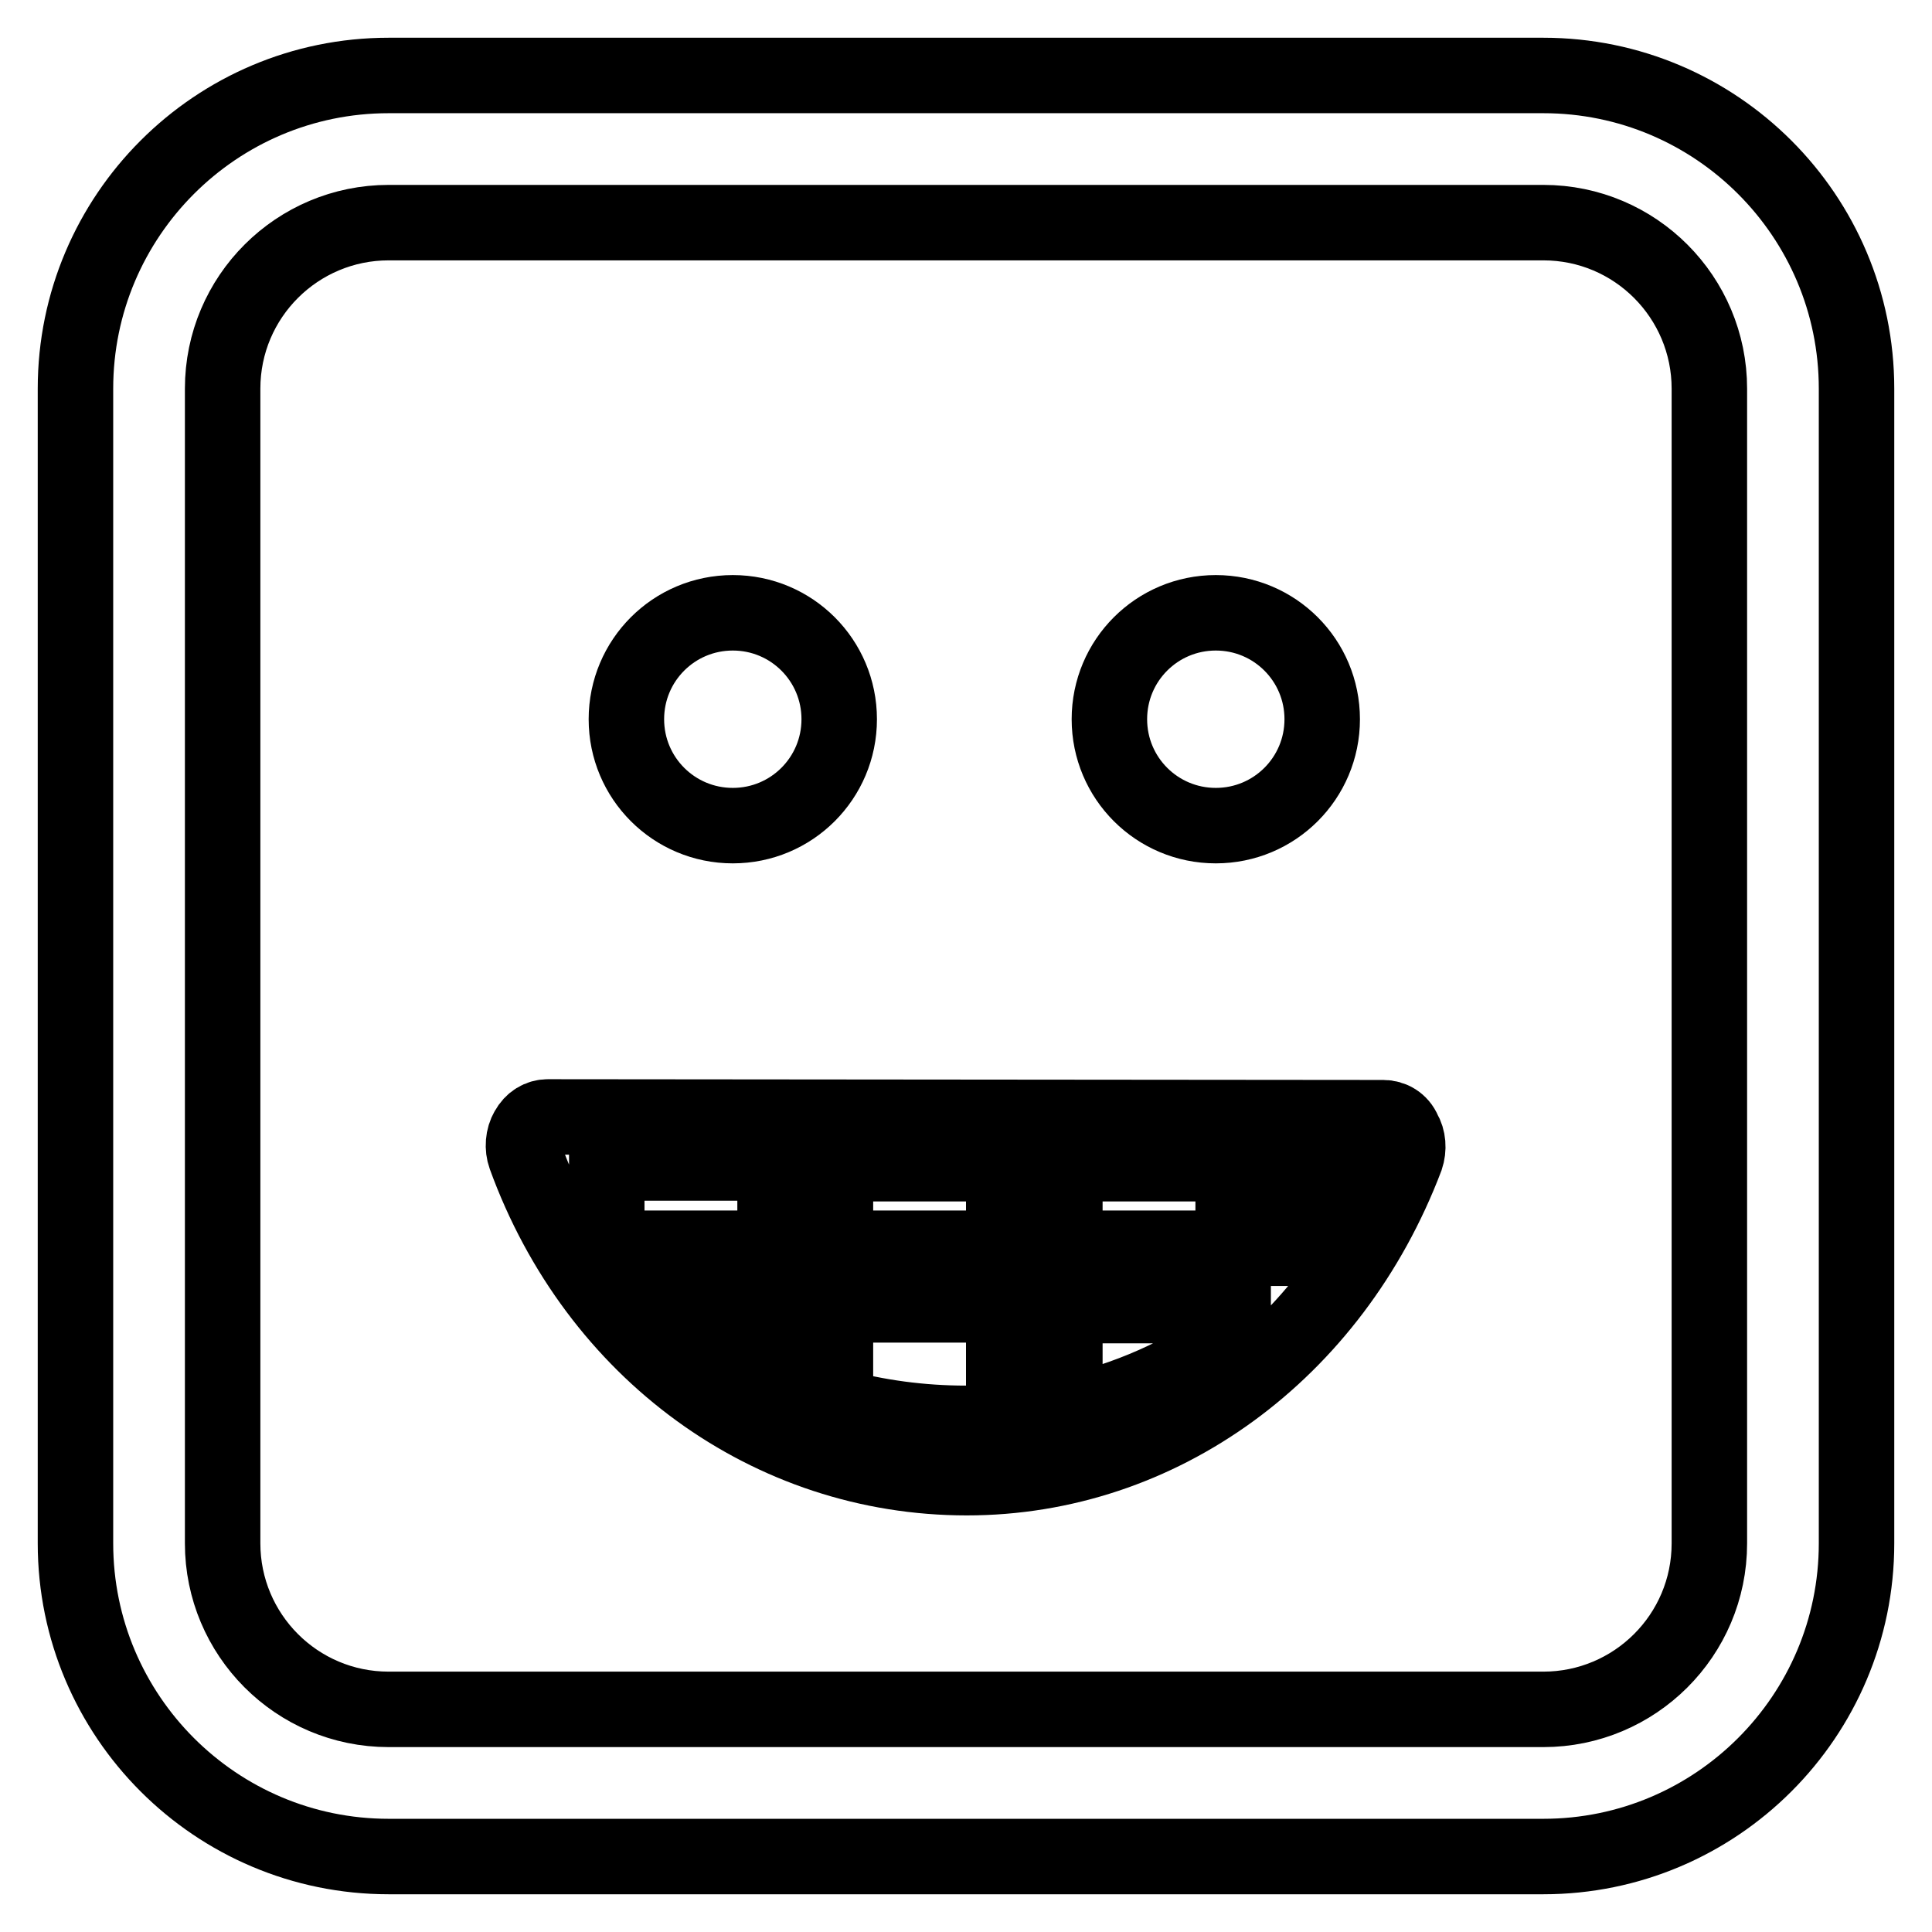
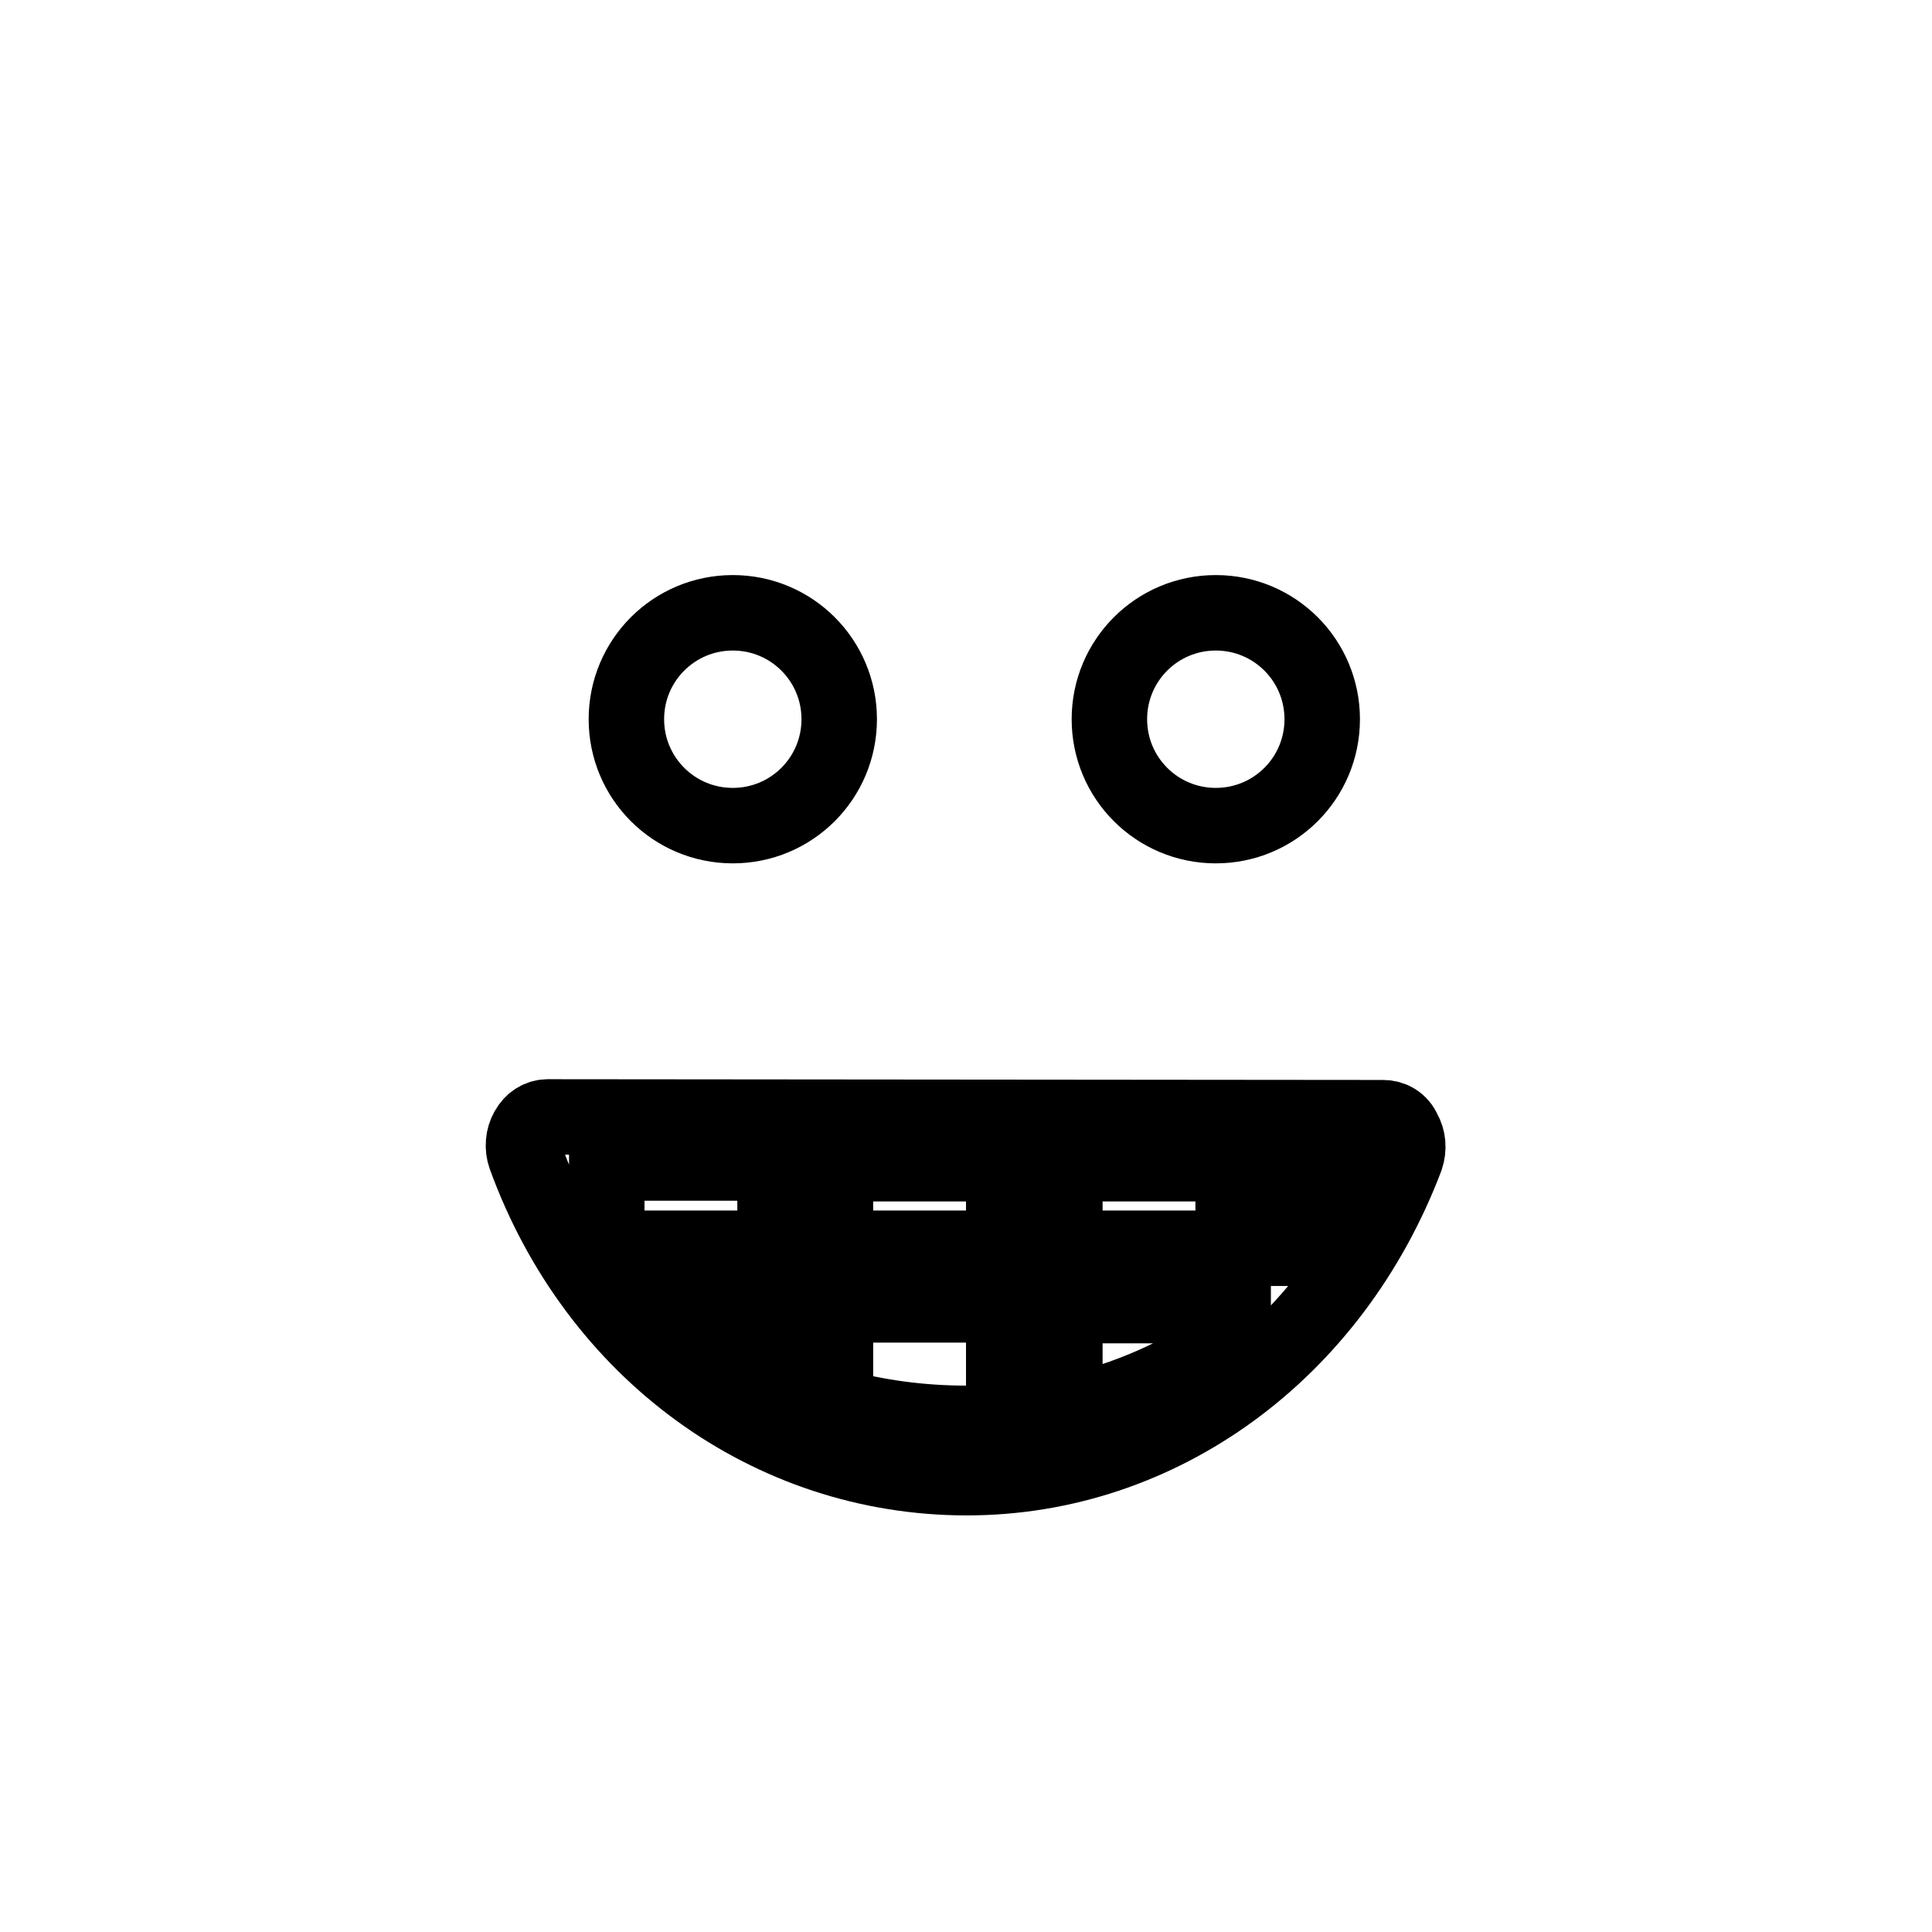
<svg xmlns="http://www.w3.org/2000/svg" version="1.1" x="0px" y="0px" viewBox="0 0 256 256" enable-background="new 0 0 256 256" xml:space="preserve">
  <g>
    <g>
      <g>
        <path stroke-width="10" fill-opacity="0" stroke="#000000" d="M183.3,148.1l-110.7-0.1l0,0c-1.1,0-2.1,0.6-2.7,1.7c-0.6,1-0.7,2.4-0.3,3.5c9.4,25.9,32.4,42.6,58.5,42.6c25.6,0,48.4-16.6,58.2-42.4c0.4-1.2,0.3-2.5-0.3-3.5C185.5,148.7,184.4,148.1,183.3,148.1z M102.6,183.4c-6-2.6-11.4-6.2-16-10.5h16V183.4z M102.6,165.4H80.4v-11.3l22.3,0V165.4z M133,188.4c-1.7,0.1-3.3,0.2-5,0.2c-6,0-11.8-0.8-17.3-2.3v-13.4H133V188.4z M133,165.4h-22.3v-11.2l22.3,0V165.4z M163.4,177.5c-6.5,4.6-14,8-22.3,9.8v-14.3h22.3V177.5z M163.4,165.4h-22.3v-11.2l22.3,0V165.4z M179.8,158c-1.2,2.6-2.7,5.1-4.3,7.4h-3.9v-11.2h5.6c1,0,1.9,0.5,2.4,1.2C180.1,156.2,180.1,157.1,179.8,158z M83,95.3c0-7.8,6.3-14.1,14.1-14.1c7.8,0,14.1,6.3,14.1,14.1c0,7.8-6.3,14.1-14.1,14.1C89.3,109.4,83,103.1,83,95.3z M147,95.3c0-7.8,6.3-14.1,14.1-14.1c7.8,0,14.1,6.3,14.1,14.1c0,7.8-6.3,14.1-14.1,14.1C153.3,109.4,147,103.1,147,95.3z" />
        <g>
-           <path stroke-width="10" fill-opacity="0" stroke="#000000" d="M204.5,246h-153C28.6,246,10,227.4,10,204.5v-153C10,28.6,28.6,10,51.5,10h153c22.9,0,41.5,18.6,41.5,41.5v153C246,227.4,227.4,246,204.5,246z M51.5,29.5c-12.1,0-22,9.8-22,22v153c0,12.1,9.8,22,22,22h153c12.1,0,22-9.8,22-22v-153c0-12.1-9.8-22-22-22H51.5z" />
-         </g>
+           </g>
      </g>
      <g />
      <g />
      <g />
      <g />
      <g />
      <g />
      <g />
      <g />
      <g />
      <g />
      <g />
      <g />
      <g />
      <g />
      <g />
    </g>
  </g>
</svg>